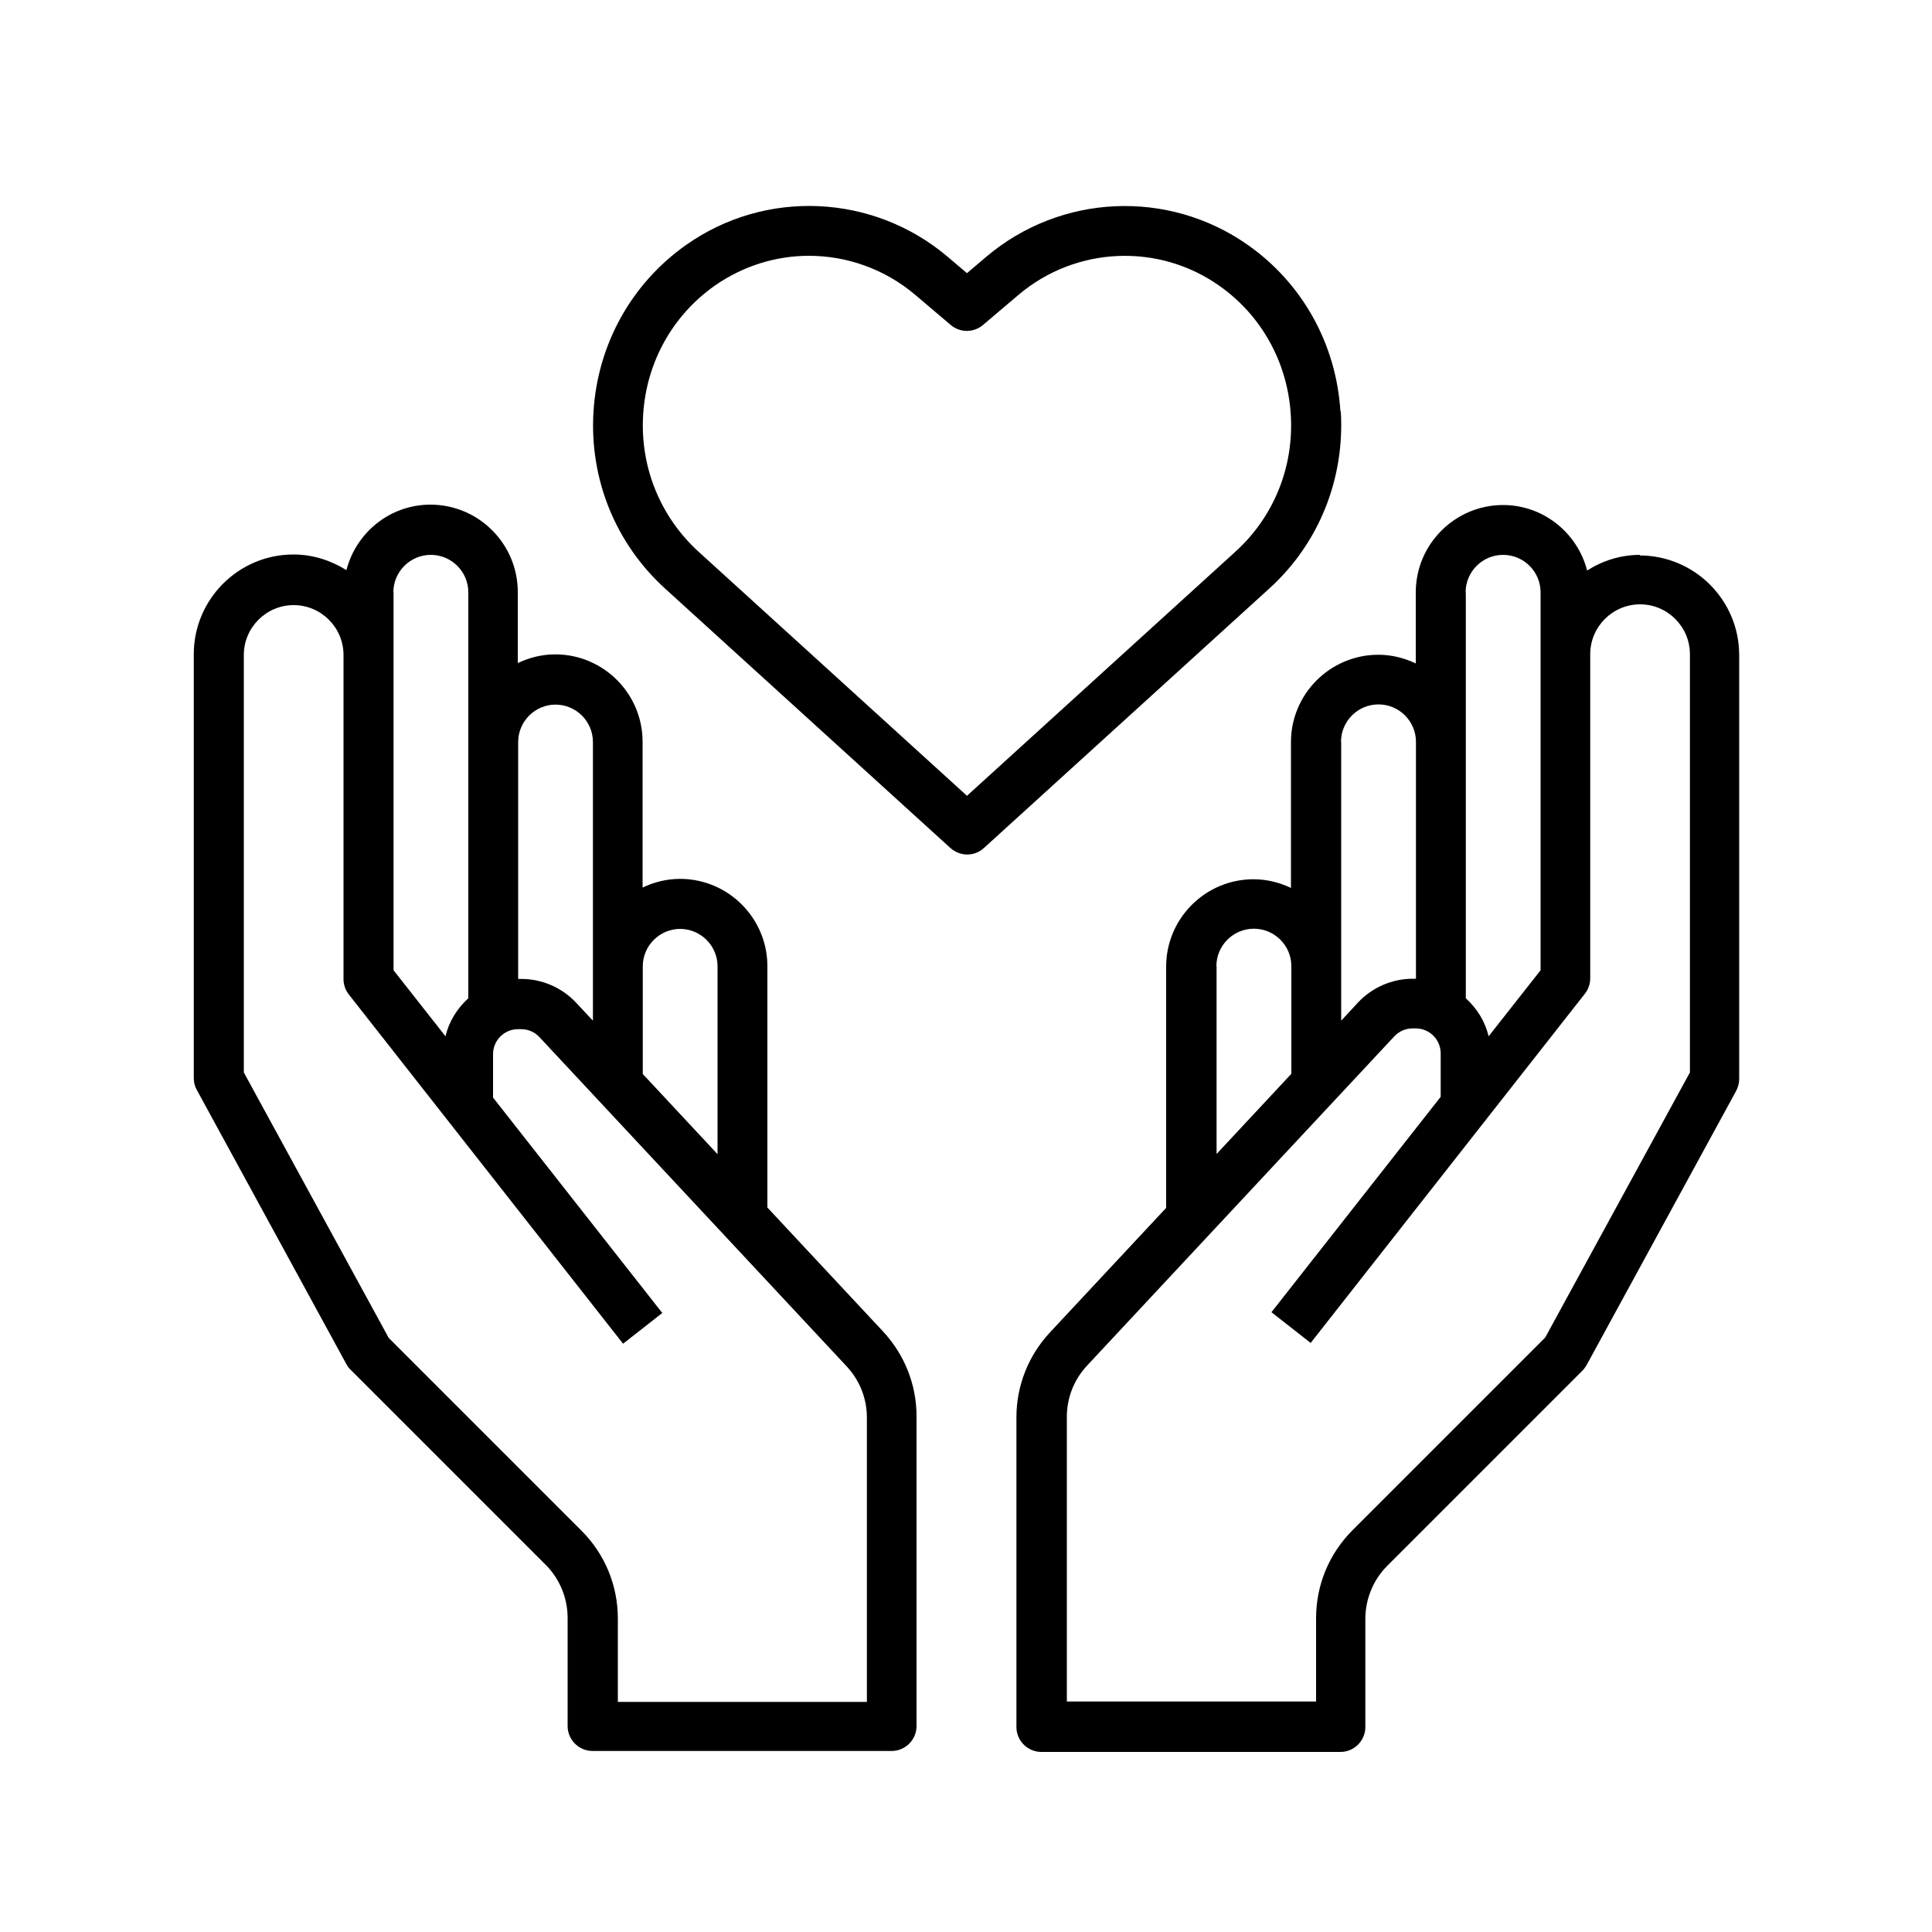
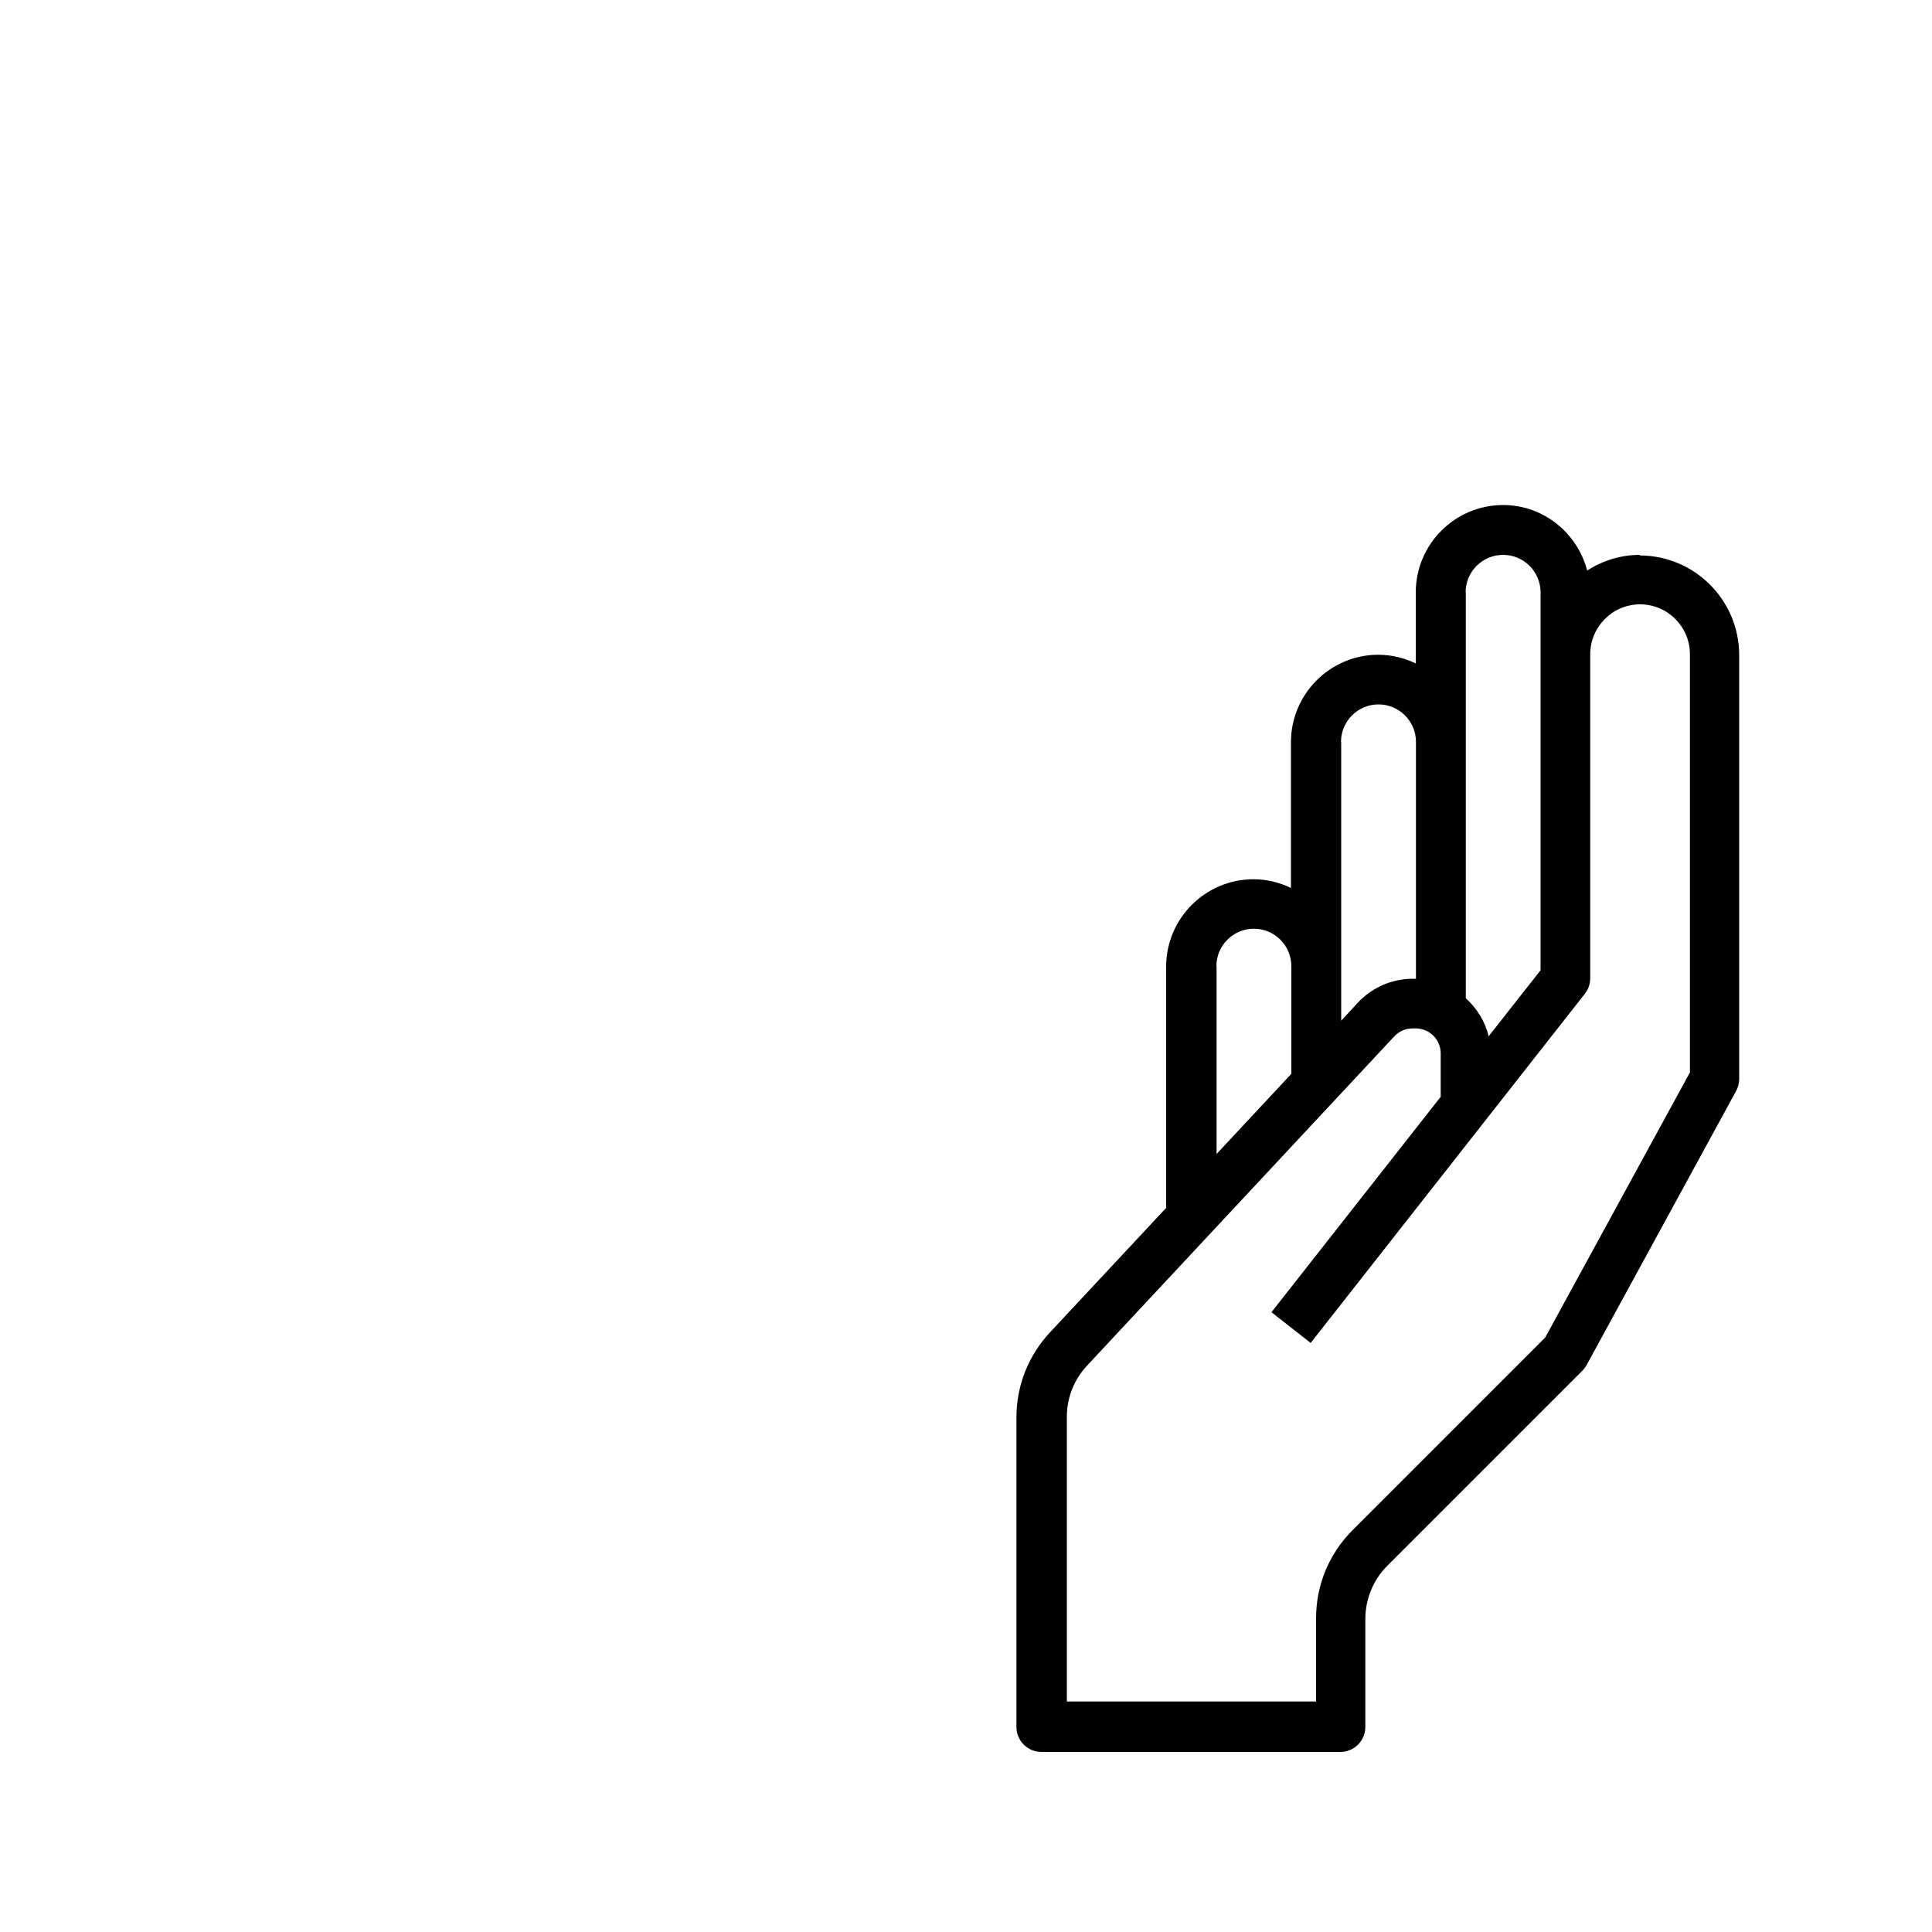
<svg xmlns="http://www.w3.org/2000/svg" id="Layer_3" viewBox="0 0 100 100">
-   <path d="M39.72,62.5v-12.49c0-2.49-2.03-4.52-4.52-4.52-.7,0-1.35,.17-1.94,.45v-7.55c0-2.49-2.03-4.52-4.52-4.52-.7,0-1.35,.17-1.94,.45v-3.68c0-2.49-2.03-4.52-4.52-4.52-2.1,0-3.85,1.45-4.35,3.39-.8-.5-1.73-.81-2.74-.81-2.85,0-5.16,2.32-5.16,5.16v21.94c0,.22,.05,.43,.16,.62l7.74,14.19c.06,.11,.13,.21,.22,.29l10.1,10.1c.72,.72,1.13,1.72,1.13,2.74v5.6c0,.71,.58,1.29,1.29,1.29h15.48c.71,0,1.29-.58,1.29-1.29v-16.03c0-1.64-.62-3.2-1.74-4.4l-6.01-6.44Zm-4.52-14.42c1.07,0,1.94,.87,1.94,1.94v9.72l-3.87-4.15v-5.57c0-1.07,.87-1.94,1.94-1.94h0Zm-6.45-11.61c1.07,0,1.94,.87,1.94,1.94v14.42l-.87-.93c-.73-.78-1.76-1.23-2.83-1.23h-.17v-12.26c0-1.07,.87-1.94,1.94-1.94h0Zm-8.39-5.81c0-1.07,.87-1.94,1.94-1.94s1.94,.87,1.94,1.94v21.01c-.57,.52-1,1.19-1.18,1.97l-2.69-3.42V30.66Zm24.52,57.43h-12.9v-4.31c0-1.72-.67-3.34-1.89-4.56l-9.97-9.97-7.5-13.74v-21.61c0-1.42,1.16-2.58,2.58-2.58s2.58,1.16,2.58,2.58v16.78c0,.29,.1,.57,.28,.8l14.19,18.07,2.03-1.59-8.76-11.15v-2.25c0-.71,.58-1.29,1.29-1.29h.17c.36,0,.7,.15,.94,.41l15.91,17.05c.67,.72,1.04,1.66,1.04,2.64v14.74Z" />
  <path d="M84.89,28.72c-1.01,0-1.94,.3-2.74,.81-.5-1.94-2.26-3.39-4.35-3.39-2.49,0-4.52,2.03-4.52,4.52v3.68c-.59-.28-1.24-.45-1.94-.45-2.49,0-4.52,2.03-4.52,4.52v7.55c-.59-.28-1.24-.45-1.94-.45-2.49,0-4.52,2.03-4.52,4.52v12.49l-6.01,6.44c-1.12,1.2-1.74,2.76-1.74,4.4v16.03c0,.71,.58,1.29,1.29,1.29h15.48c.71,0,1.29-.58,1.29-1.29v-5.6c0-1.02,.41-2.02,1.13-2.74l10.1-10.1c.09-.09,.16-.19,.22-.29l7.74-14.19c.1-.19,.16-.4,.16-.62v-21.94c0-2.85-2.31-5.16-5.16-5.16h0Zm-9.03,1.94c0-1.07,.87-1.94,1.94-1.94s1.94,.87,1.94,1.94v19.56l-2.69,3.42c-.18-.78-.61-1.45-1.18-1.97V30.66Zm-6.45,7.74c0-1.07,.87-1.94,1.94-1.94s1.94,.87,1.94,1.94v12.26h-.17c-1.07,0-2.1,.45-2.83,1.23l-.87,.94v-14.42Zm-6.45,11.61c0-1.07,.87-1.94,1.94-1.94s1.94,.87,1.94,1.94v5.57l-3.87,4.15v-9.72Zm24.52,5.48l-7.5,13.74-9.97,9.97c-1.22,1.22-1.89,2.84-1.89,4.56v4.31h-12.9v-14.74c0-.98,.37-1.92,1.04-2.64l15.91-17.05c.24-.26,.59-.41,.94-.41h.17c.71,0,1.29,.58,1.29,1.29v2.25l-8.76,11.15,2.03,1.59,14.19-18.07c.18-.23,.28-.51,.28-.8v-16.78c0-1.42,1.16-2.58,2.58-2.58s2.58,1.16,2.58,2.58v21.61Z" />
-   <path d="M69.38,21.29c-.22-3.48-1.96-6.62-4.79-8.61-4.12-2.9-9.69-2.65-13.54,.61l-1,.85-1-.85c-3.85-3.26-9.42-3.52-13.54-.61-2.82,1.99-4.57,5.13-4.79,8.61-.22,3.49,1.13,6.83,3.7,9.17l14.77,13.43c.25,.22,.56,.34,.87,.34s.62-.11,.87-.34l14.77-13.43c2.57-2.33,3.91-5.68,3.7-9.17h0Zm-19.33,19.9l-13.9-12.64c-1.98-1.81-3.03-4.39-2.86-7.1,.17-2.7,1.52-5.12,3.7-6.66,1.47-1.03,3.18-1.55,4.88-1.55,1.96,0,3.92,.68,5.5,2.02l1.84,1.56c.48,.41,1.19,.41,1.67,0l1.84-1.56c2.95-2.5,7.23-2.7,10.39-.47,2.18,1.53,3.53,3.96,3.7,6.66,.17,2.71-.87,5.29-2.86,7.1l-13.9,12.64Z" />
</svg>